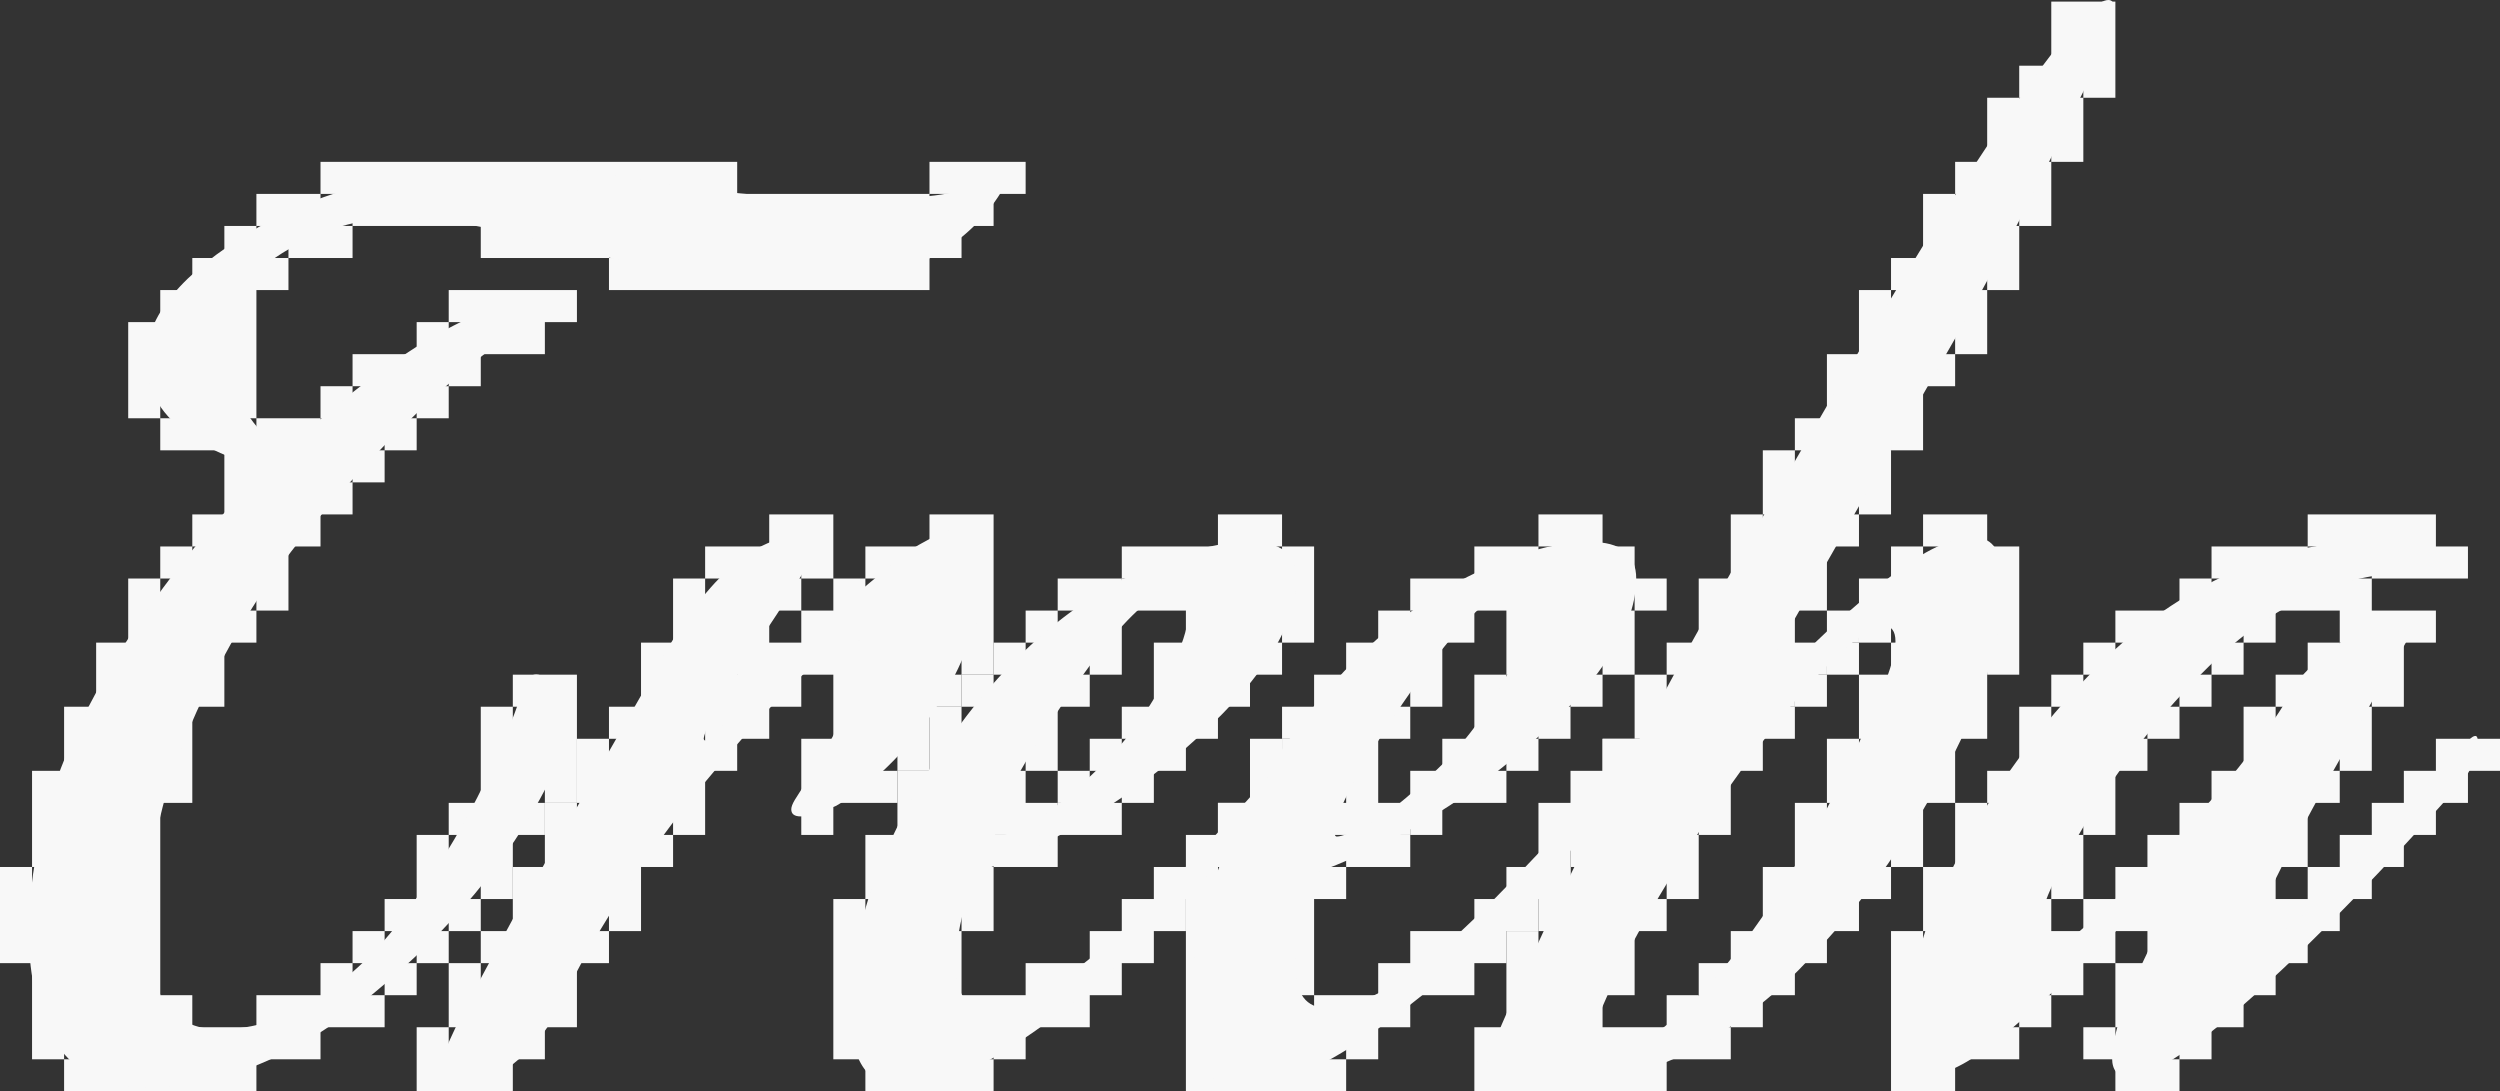
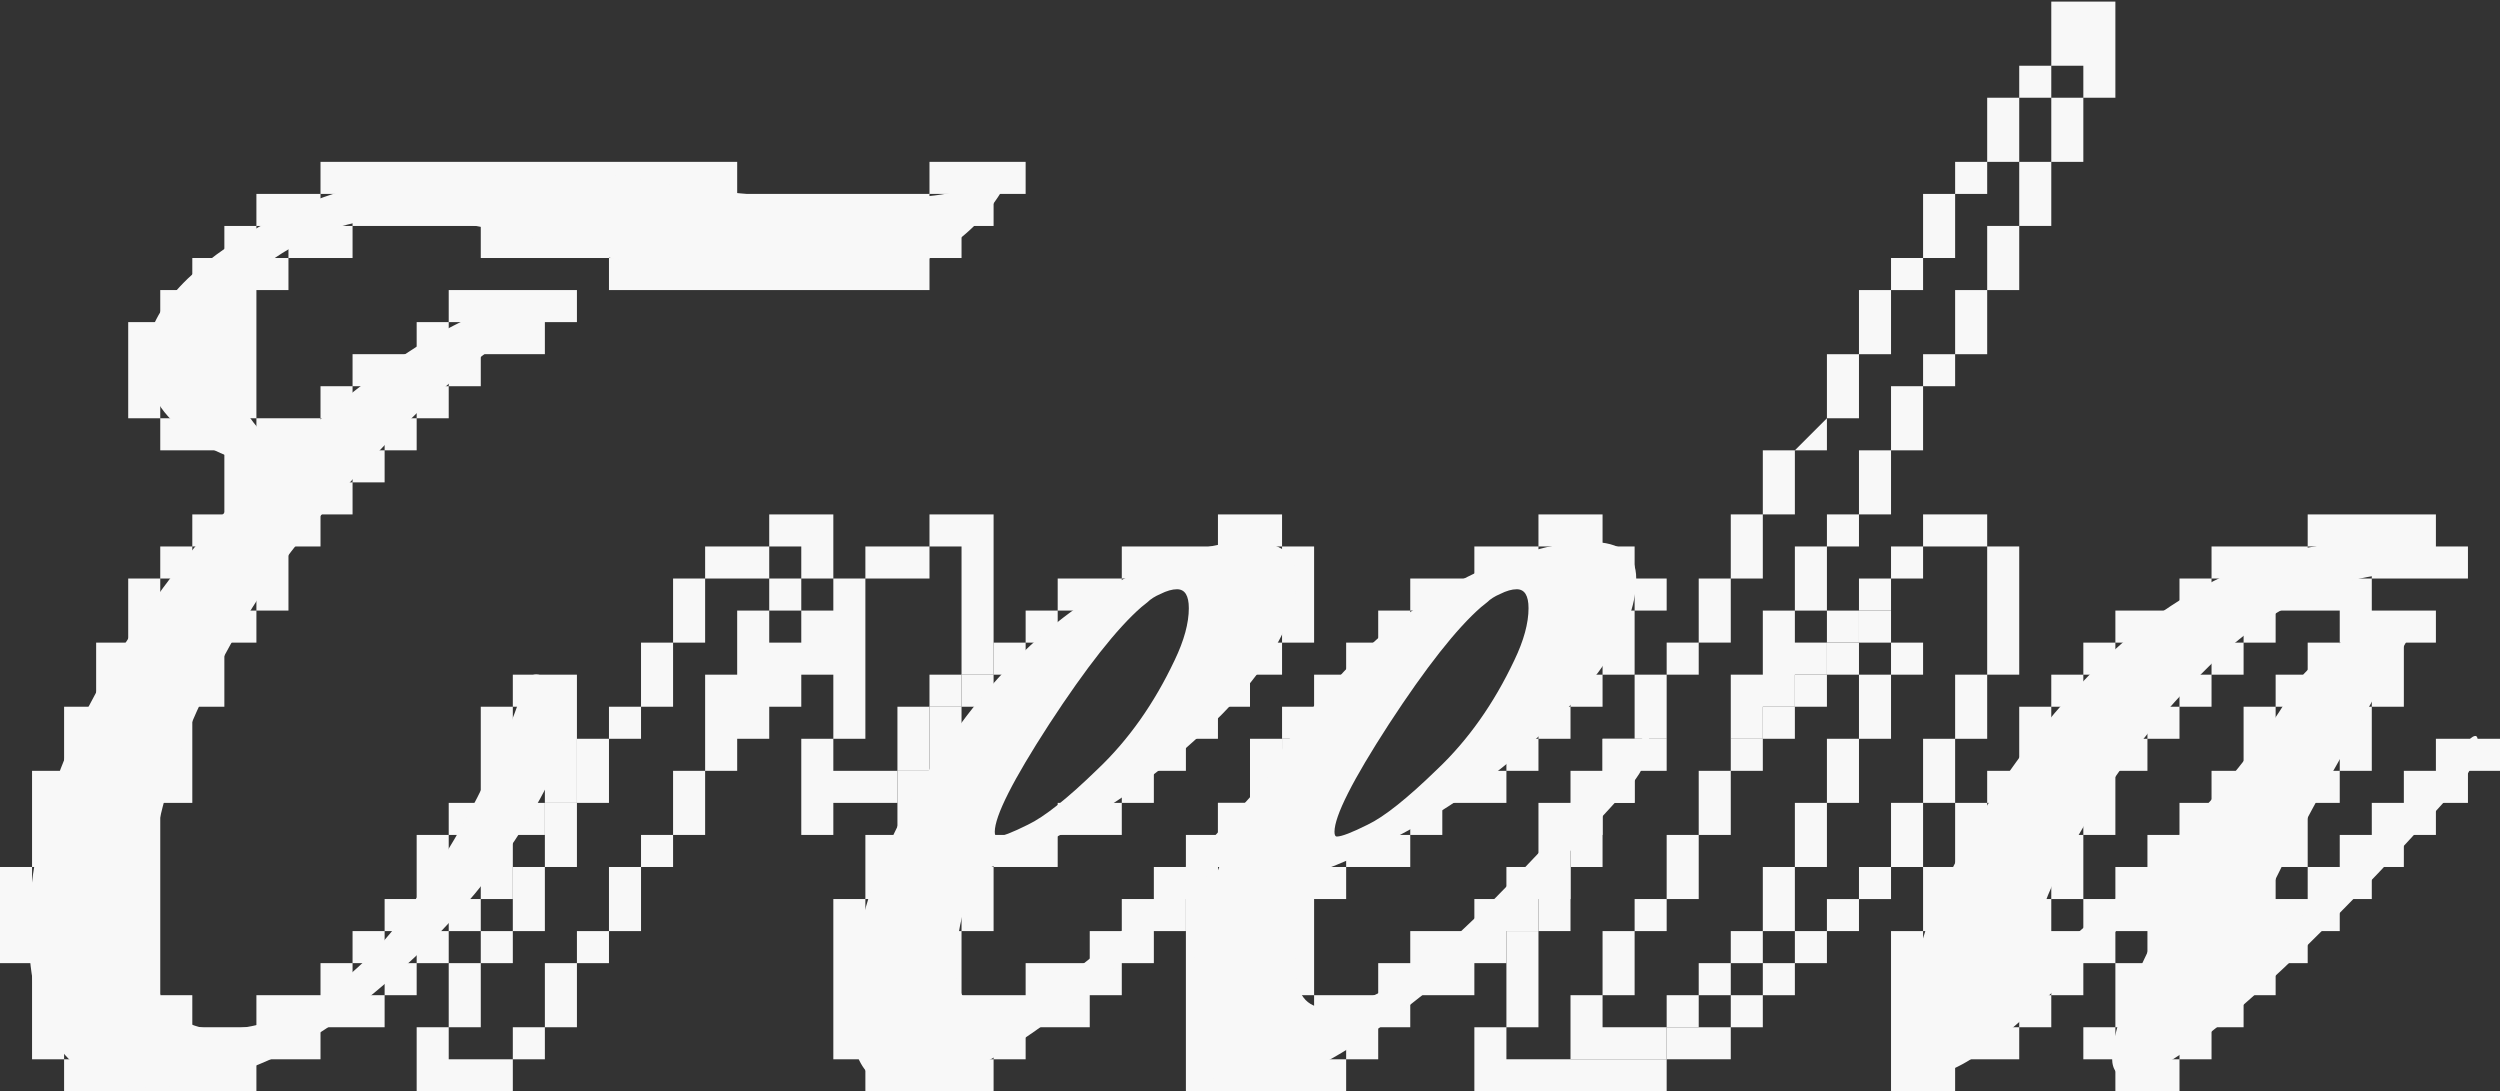
<svg xmlns="http://www.w3.org/2000/svg" width="1560" height="681" viewBox="0 0 1560 681" fill="none">
  <rect x="0" y="0" width="1560" height="681" fill="#333333" stroke="none" />
  <path fill-rule="evenodd" clip-rule="evenodd" d="M1320 641V621V601H1340V581H1320V601H1300V621H1280V641H1260V621H1280V601H1260V581V561H1280V581H1300V561H1280V541V521H1300V541V561H1320V541H1340V521H1360V501H1380V521V541V561H1360V581V601H1340V621V641H1320ZM1300 661V641H1320V661H1300ZM1220 661V641H1240H1260V661H1240H1220ZM1180 661V641V621V601V581H1200V601V621V641V661H1220V681H1200H1180V661ZM1220 521V501H1240V521V541H1220V521ZM1200 561V541H1220V561V581H1200V561ZM1280 441V421H1300V441H1280ZM1260 461V441H1280V461V481H1260V461ZM1240 501V481H1260V501H1240ZM1360 381V361H1380V381H1360ZM1360 401H1340H1320V381H1340H1360V401ZM1300 421V401H1320V421H1300ZM1480 341H1460H1440V321H1460H1480H1500H1520V341H1540V361H1520H1500H1480V381H1500H1520V401H1500V421V441H1480V461V481H1460V461V441H1480V421V401H1460V421H1440V441H1420V461V481H1400V461V441H1420V421H1440V401H1460V381H1440H1420V401H1400V421H1380V401H1400V381H1420V361H1400H1380V341H1400H1420H1440V361H1460H1480V341ZM1300 521V501V481H1320V501V521H1300ZM1320 481V461H1340V481H1320ZM1340 461V441H1360V461H1340ZM1360 441V421H1380V441H1360ZM1380 501V481H1400V501H1380ZM1420 521V501H1440V521V541H1420V561H1440V541H1460V521H1480V501H1500V481H1520V461H1540H1560V481H1540V501H1520V521H1500V541H1480V561H1460V581H1440V601H1420V621H1400V641H1380V661H1360V681H1340H1320V661H1340H1360V641H1380V621H1400V601V581V561V541H1420V521ZM1440 501V481H1460V501H1440Z" fill="#F8F8F8" />
  <path d="M1412.45 615.766C1371.59 653.174 1343.54 671.879 1328.28 671.879C1321.39 671.879 1317.94 667.941 1317.94 660.065C1317.94 650.221 1322.13 635.208 1330.49 615.027C1339.35 594.846 1348.21 577.126 1357.07 561.868L1370.36 538.98C1372.33 535.534 1373.32 533.319 1373.32 532.335C1373.32 531.35 1372.82 530.858 1371.84 530.858C1369.87 530.858 1366.18 533.565 1360.76 538.98C1346 555.223 1329.02 572.697 1309.82 591.401C1291.12 609.613 1275.86 623.887 1264.04 634.224L1247.06 648.99C1227.87 663.757 1213.1 671.14 1202.76 671.14C1191.93 671.14 1186.52 662.773 1186.52 646.037C1186.52 637.669 1188.98 624.872 1193.9 607.644C1198.33 590.416 1201.78 578.849 1204.24 572.943C1215.56 545.378 1229.59 518.552 1246.32 492.465C1263.55 466.377 1283.73 441.52 1306.87 417.894C1330 393.775 1356.83 374.332 1387.34 359.566C1418.35 344.799 1450.35 337.416 1483.33 337.416C1510.89 337.416 1524.67 341.6 1524.67 349.968C1524.67 354.89 1518.52 357.351 1506.22 357.351C1460.93 357.351 1418.35 376.794 1378.48 415.679C1339.11 454.072 1307.11 498.372 1282.5 548.578C1275.61 562.36 1272.17 573.927 1272.17 583.279C1272.17 588.694 1273.89 591.401 1277.33 591.401C1283.24 591.401 1290.87 587.217 1300.22 578.849C1306.13 573.435 1314 566.298 1323.85 557.438C1334.19 548.578 1350.67 531.596 1373.32 506.493C1395.96 481.39 1413.92 458.01 1427.21 436.352C1429.18 432.414 1432.14 427.738 1436.07 422.324C1440.5 416.909 1448.63 409.772 1460.44 400.912C1472.25 391.56 1484.07 386.884 1495.88 386.884C1502.28 386.884 1505.48 388.607 1505.48 392.052C1505.48 393.037 1504.74 394.759 1503.26 397.221C1501.29 401.158 1495.63 411.003 1486.28 426.754C1477.42 442.505 1469.05 457.517 1461.18 471.792C1453.3 485.574 1444.93 500.833 1436.07 517.568C1427.21 533.811 1420.08 547.839 1414.66 559.653C1409.74 571.466 1407.28 579.341 1407.28 583.279C1407.28 586.233 1408.51 587.709 1410.97 587.709C1418.35 587.709 1436.32 573.435 1464.87 544.886C1486.53 522.244 1511.88 494.434 1540.92 461.455C1542.39 459.978 1543.62 459.24 1544.61 459.24C1545.59 459.24 1546.09 460.225 1546.09 462.193C1546.09 471.546 1542.39 480.652 1535.01 489.512C1486.77 543.163 1445.92 585.248 1412.45 615.766Z" fill="#F8F8F8" />
-   <path fill-rule="evenodd" clip-rule="evenodd" d="M960 681H940H920V661V641H940V621V601V581H960V561V541H980V521V501H1000V481V461H1020V441V421H1040V401H1060V381V361H1080V341V321H1100V301V281H1120V301V321H1100V341V361H1080V381V401H1060V421H1040V441V461H1020V481V501H1000V521V541H980V561V581H960V601V621V641H940V661H960H980H1000H1020H1040V681H1020H1000H980H960ZM1140 261V241V221H1160V201V181H1180V201V221H1160V241V261H1140ZM1120 281V261H1140V281H1120ZM1200 141V121H1220V141V161H1200V141ZM1180 181V161H1200V181H1180ZM1240 101V81V61H1260V41H1280V61H1260V81V101H1240ZM1220 121V101H1240V121H1220ZM1280 21V1H1300H1320V21V41V61H1300V41H1280V21ZM1200 241V221H1220V241H1200ZM1220 221V201V181H1240V201V221H1220ZM1240 181V161V141H1260V161V181H1240ZM1260 141V121V101H1280V121V141H1260ZM1280 101V81V61H1300V81V101H1280ZM1080 441V421H1100V401V381H1120V401H1140V381H1120V361V341H1140V361V381H1160V361H1180V381H1160V401H1140V421H1120V441H1100V461H1080V441ZM1140 341V321H1160V341H1140ZM1160 321V301V281H1180V301V321H1160ZM1180 281V261V241H1200V261V281H1180ZM1240 341H1220H1200V321H1220H1240V341ZM1180 361V341H1200V361H1180ZM1240 361V341H1260V361V381V401V421H1240V441V461H1220V441V421H1240V401V381V361ZM1180 541V521V501H1200V521V541H1180ZM1200 501V481V461H1220V481V501H1200ZM1120 601V581H1140V601H1120ZM1140 581V561H1160V581H1140ZM1160 561V541H1180V561H1160ZM1080 661H1060H1040V641H1060H1080V661ZM1080 641V621H1100V641H1080ZM1100 621V601H1120V621H1100Z" fill="#F8F8F8" />
+   <path fill-rule="evenodd" clip-rule="evenodd" d="M960 681H940H920V661V641H940V621V601V581H960V561V541H980V521V501H1000V481V461H1020V441V421H1040V401H1060V381V361H1080V341V321H1100V301V281H1120V301V321H1100V341V361H1080V381V401H1060V421H1040V441V461H1020V481V501H1000V521V541H980V561V581H960V601V621V641H940V661H960H980H1000H1020H1040V681H1020H1000H980H960ZM1140 261V241V221H1160V201V181H1180V201V221H1160V241V261H1140ZV261H1140V281H1120ZM1200 141V121H1220V141V161H1200V141ZM1180 181V161H1200V181H1180ZM1240 101V81V61H1260V41H1280V61H1260V81V101H1240ZM1220 121V101H1240V121H1220ZM1280 21V1H1300H1320V21V41V61H1300V41H1280V21ZM1200 241V221H1220V241H1200ZM1220 221V201V181H1240V201V221H1220ZM1240 181V161V141H1260V161V181H1240ZM1260 141V121V101H1280V121V141H1260ZM1280 101V81V61H1300V81V101H1280ZM1080 441V421H1100V401V381H1120V401H1140V381H1120V361V341H1140V361V381H1160V361H1180V381H1160V401H1140V421H1120V441H1100V461H1080V441ZM1140 341V321H1160V341H1140ZM1160 321V301V281H1180V301V321H1160ZM1180 281V261V241H1200V261V281H1180ZM1240 341H1220H1200V321H1220H1240V341ZM1180 361V341H1200V361H1180ZM1240 361V341H1260V361V381V401V421H1240V441V461H1220V441V421H1240V401V381V361ZM1180 541V521V501H1200V521V541H1180ZM1200 501V481V461H1220V481V501H1200ZM1120 601V581H1140V601H1120ZM1140 581V561H1160V581H1140ZM1160 561V541H1180V561H1160ZM1080 661H1060H1040V641H1060H1080V661ZM1080 641V621H1100V641H1080ZM1100 621V601H1120V621H1100Z" fill="#F8F8F8" />
  <path fill-rule="evenodd" clip-rule="evenodd" d="M1160 401V381H1180V401H1160ZM1140 421V401H1160V421H1140ZM1060 521V501V481H1080V501V521H1060ZM1080 481V461H1100V481H1080ZM1100 461V441H1120V461H1100ZM1120 441V421H1140V441H1120ZM1000 621V601V581H1020V601V621H1000ZM1020 581V561H1040V581H1020ZM1040 561V541V521H1060V541V561H1040ZM980 641V621H1000V641H1020H1040V621H1060V601H1080V621H1060V641H1040V661H1020H1000H980V641ZM1160 461V441V421H1180V401H1200V421H1180V441V461H1160ZM1140 481V461H1160V481V501H1140V481ZM1120 521V501H1140V521V541H1120V521ZM1100 561V541H1120V561V581H1100V561ZM1080 601V581H1100V601H1080Z" fill="#F8F8F8" />
-   <path d="M978.253 675.57C969.886 675.57 962.01 674.832 954.627 673.355C947.243 671.878 941.829 670.648 938.384 669.663L933.215 667.448C929.77 666.464 928.047 664.495 928.047 661.542L929.524 657.112C969.885 560.637 1025.01 452.103 1094.91 331.509C1095.89 329.54 1104.51 314.528 1120.75 286.471C1136.99 258.415 1147.33 240.695 1151.76 233.312C1156.19 225.436 1165.79 209.439 1180.56 185.32C1195.32 160.709 1206.89 142.005 1215.26 129.207C1223.62 115.917 1234.21 99.674 1247 80.478C1259.8 61.281 1272.11 44.053 1283.92 28.795C1299.18 9.598 1309.76 0 1315.67 0C1318.13 0 1319.36 1.969 1319.36 5.907C1319.36 14.767 1310.99 35.686 1294.26 68.665C1269.65 120.84 1241.1 174.984 1208.61 231.097C1144.13 343.322 1103.77 414.202 1087.53 443.735V446.688C1087.53 449.149 1088.02 450.38 1089 450.38C1089.49 450.38 1090.97 449.149 1093.43 446.688C1099.83 438.321 1108.2 427.984 1118.54 415.679C1129.36 403.373 1147.08 386.884 1171.7 366.211C1196.31 345.537 1216.24 335.201 1231.5 335.201C1243.81 335.201 1249.96 344.799 1249.96 363.996C1249.96 394.021 1239.87 429.215 1219.69 469.576C1207.87 493.203 1193.84 516.583 1177.6 539.718C1161.36 562.36 1142.9 584.263 1122.23 605.429C1101.55 626.102 1078.67 643.083 1053.56 656.373C1028.46 669.171 1003.36 675.57 978.253 675.57ZM1173.91 431.922C1179.82 417.647 1182.77 407.065 1182.77 400.174C1182.77 393.775 1180.31 390.575 1175.39 390.575C1171.45 390.575 1165.54 393.529 1157.67 399.435C1150.28 405.342 1143.88 411.249 1138.47 417.155L1129.61 426.015C1100.57 459.978 1074.48 495.664 1051.35 533.073C1028.21 569.989 1012.46 598.538 1004.09 618.719L990.805 648.99C989.82 650.467 989.328 651.943 989.328 653.42C989.328 655.881 993.02 657.112 1000.4 657.112C1022.06 657.112 1049.13 636.931 1081.62 596.569C1114.11 555.715 1144.87 500.832 1173.91 431.922Z" fill="#F8F8F8" />
-   <path fill-rule="evenodd" clip-rule="evenodd" d="M960 361V381V401V421H940V441V461H920V441V421H940V401V381H920V361H940H960ZM860 461V441H880V461H860ZM880 441V421V401H900V421V441H880ZM900 401V381H920V401H900ZM820 521V501H840V481V461H860V481V501H880V481H900V501H880V521H860H840H820ZM900 481V461H920V481H900Z" fill="#F8F8F8" />
  <path fill-rule="evenodd" clip-rule="evenodd" d="M1040 481H1020V501H1000V521H980V541V561H960V581H940V601H920V621H900H880V641H860V661H840V681H820H800H780H760H740V661V641V621V601V581V561V541H760V521V501H780V481V461H800V481V501H780V521V541H760V561V581V601V621V641V661H780H800H820H840V641H820V621H800V601V581V561V541H820H840V561H820V581V601V621H840H860V601H880V581H900H920V561H940V541H960V521V501H980V481H1000V461H1020H1040V481ZM920 381H900H880V361H900H920V381ZM860 401V381H880V401H860ZM840 421V401H860V421H840ZM820 441V421H840V441H820ZM800 461V441H820V461H800ZM1000 341H980H960V321H980H1000V341ZM960 361H940H920V341H940H960V361ZM1000 361V341H1020V361H1000ZM960 461V441H980V461H960ZM980 441V421H1000V441H980ZM1000 421V401V381H1020V401V421H1000ZM1020 381V361H1040V381H1020ZM840 541V521H860H880V541H860H840ZM880 521V501H900V521H880ZM900 501V481H920H940V501H920H900ZM940 481V461H960V481H940Z" fill="#F8F8F8" />
  <path d="M944.947 411.987C950.854 399.681 953.807 388.852 953.807 379.5C953.807 371.625 951.346 367.687 946.424 367.687C943.471 367.687 940.025 368.671 936.087 370.64C932.642 372.117 929.935 373.84 927.966 375.809L924.274 378.762C909.015 392.052 889.819 416.417 866.685 451.856C844.043 486.804 832.721 509.2 832.721 519.044C832.721 521.013 833.214 521.997 834.198 521.997C837.151 521.997 843.55 519.536 853.395 514.614C863.731 509.692 878.252 498.125 896.956 479.913C916.153 461.701 932.15 439.059 944.947 411.987ZM911.723 581.064C937.81 556.945 975.219 517.075 1023.95 461.455C1025.43 459.978 1026.66 459.24 1027.64 459.24C1028.62 459.24 1029.12 460.224 1029.12 462.193C1029.12 471.545 1025.43 480.651 1018.04 489.511C981.618 529.873 949.377 563.59 921.321 590.662C900.648 611.335 876.037 631.27 847.488 650.466C818.939 669.171 795.313 678.523 776.609 678.523C753.967 678.523 742.646 662.772 742.646 631.27C742.646 579.095 761.842 524.459 800.235 467.361C839.12 410.264 883.912 371.625 934.611 351.444C955.776 342.584 974.973 338.154 992.2 338.154C1011.4 338.154 1021 345.783 1021 361.042C1021 389.591 1000.81 422.323 960.452 459.24C920.09 496.156 874.806 524.212 824.6 543.409C822.631 543.901 820.908 545.624 819.432 548.577C812.048 568.758 808.357 586.724 808.357 602.475C808.357 620.195 815.002 629.055 828.292 629.055C849.457 629.055 877.267 613.058 911.723 581.064Z" fill="#F8F8F8" />
-   <path fill-rule="evenodd" clip-rule="evenodd" d="M760 361V381V401H740V381H720H700V401V421H680V441H660V421H680V401V381H700V361H720H740H760ZM620 501V481H640V501H660V481H640V461V441H660V461V481H680V501H660V521H640H620V501ZM720 441V421V401H740V421V441H720ZM700 461V441H720V461H700ZM680 481V461H700V481H680Z" fill="#F8F8F8" />
  <path fill-rule="evenodd" clip-rule="evenodd" d="M740 581H720V601H700V621H680V641H660H640V661H620V681H600H580H560H540V661H520V641V621V601V581V561H540V541V521H560V501V481H580V501V521H560V541V561H540V581V601V621V641V661H560H580H600H620V641H600V621H620H640V601H660H680V581H700V561H720V541H740V521H760V501H780V481H800V461H820V481V501H800V521H780V541H760V561H740V581ZM700 361V341H720H740H760V321H780H800V341H820V361V381V401H800V421H780V441H760V461H740V441H760V421H780V401H800V381V361V341H780H760V361H740H720H700ZM700 381H680H660V361H680H700V381ZM640 401V381H660V401H640ZM620 421V401H640V421H620ZM600 441V421H620V441H600ZM580 461V441H600V461V481H580V461ZM620 541V521H640H660V541H640H620ZM660 521V501H680H700V521H680H660ZM700 501V481H720V501H700ZM720 481V461H740V481H720ZM580 601V581H600V601V621H580V601ZM600 581V561V541H620V561V581H600Z" fill="#F8F8F8" />
  <path d="M732.966 411.987C738.873 399.681 741.826 388.852 741.826 379.5C741.826 371.625 739.365 367.687 734.443 367.687C731.49 367.687 728.044 368.671 724.106 370.64C720.661 372.117 717.954 373.84 715.985 375.809L712.293 378.762C697.034 392.052 677.838 416.417 654.704 451.856C632.062 486.804 620.741 509.2 620.741 519.044C620.741 521.013 621.233 521.997 622.217 521.997C625.171 521.997 631.569 519.536 641.414 514.614C651.75 509.692 666.271 498.125 684.975 479.913C704.172 461.701 720.169 439.059 732.966 411.987ZM699.742 581.064C725.829 556.945 763.238 517.075 811.967 461.455C813.444 459.978 814.675 459.24 815.659 459.24C816.644 459.24 817.136 460.224 817.136 462.193C817.136 471.545 813.444 480.651 806.061 489.511C769.637 529.873 737.396 563.59 709.34 590.662C688.667 611.335 664.056 631.27 635.507 650.466C606.958 669.171 583.332 678.523 564.628 678.523C541.986 678.523 530.665 662.772 530.665 631.27C530.665 579.095 549.861 524.459 588.254 467.361C627.139 410.264 671.931 371.625 722.63 351.444C743.795 342.584 762.992 338.154 780.219 338.154C799.416 338.154 809.014 345.783 809.014 361.042C809.014 389.591 788.833 422.323 748.471 459.24C708.109 496.156 662.825 524.212 612.619 543.409C610.65 543.901 608.927 545.624 607.451 548.577C600.067 568.758 596.376 586.724 596.376 602.475C596.376 620.195 603.021 629.055 616.311 629.055C637.476 629.055 665.286 613.058 699.742 581.064Z" fill="#F8F8F8" />
  <path fill-rule="evenodd" clip-rule="evenodd" d="M540 401V421V441V461H520V441V421H500V441H480V461H460V481H440V461V441V421H460V401V381H480V401H500V381H480V361H460H440V341H460H480V321H500H520V341V361H500V381H520V361H540V341H560H580V361H560H540V381V401ZM500 481V461H520V481H540H560V501H540H520V521H500V501V481ZM380 561V541H400V561V581H380V601H360V621V641H340V621V601H360V581H380V561ZM400 541V521H420V541H400ZM420 521V501V481H440V501V521H420ZM320 661V641H340V661H320ZM300 681H280H260V661V641H280V621V601H300V621V641H280V661H300H320V681H300ZM320 581V561V541H340V521V501H360V481V461H380V441H400V421V401H420V381V361H440V381V401H420V421V441H400V461H380V481V501H360V521V541H340V561V581H320ZM300 601V581H320V601H300ZM500 341H480V361H500V341ZM580 341V321H600H620V341V361V381V401V421H600V401V381V361V341H580ZM560 481V461V441H580V461V481H560ZM580 441V421H600V441H580Z" fill="#F8F8F8" />
-   <path d="M499.66 509.446C495.723 509.446 493.754 507.97 493.754 505.016C493.754 503.54 494.492 501.571 495.969 499.11C525.01 453.825 539.53 422.816 539.53 406.08C539.53 401.65 537.807 399.435 534.362 399.435C519.595 399.435 484.894 432.906 430.258 499.848C414.014 520.521 398.756 541.933 384.481 564.082C370.699 586.232 361.101 603.214 355.686 615.027L346.827 632.009C340.92 643.822 331.814 654.651 319.508 664.495C307.203 674.832 294.405 680 281.115 680C274.224 680 270.779 678.277 270.779 674.832C270.779 671.878 272.994 665.726 277.424 656.373C281.362 647.021 286.284 636.685 292.19 625.364C298.097 614.043 304.004 602.968 309.91 592.139C315.817 581.31 320.739 572.204 324.677 564.821L331.322 553.746L408.846 418.632C438.871 362.027 470.373 333.724 503.352 333.724C507.782 333.724 509.997 335.447 509.997 338.892C509.997 343.322 499.168 361.781 477.511 394.267C456.345 426.261 444.04 446.688 440.594 455.548C439.61 458.502 439.118 460.224 439.118 460.717C439.118 461.701 439.61 462.193 440.594 462.193C441.579 462.193 443.301 460.963 445.762 458.502C482.679 416.663 521.81 379.5 563.157 347.014C565.618 344.553 571.032 341.107 579.4 336.677C587.768 331.755 595.151 329.294 601.55 329.294C610.902 329.294 615.578 337.416 615.578 353.659C615.578 371.379 609.671 392.544 597.858 417.155C586.045 441.766 570.048 463.424 549.867 482.128L546.913 485.081C544.945 486.558 542.73 488.281 540.268 490.25C538.3 491.726 535.592 493.695 532.147 496.156C528.701 498.617 525.256 500.832 521.81 502.801C518.365 504.278 514.673 505.755 510.735 507.231C506.798 508.708 503.106 509.446 499.66 509.446Z" fill="#F8F8F8" />
  <path fill-rule="evenodd" clip-rule="evenodd" d="M340 461V441H320V461V481V501H340V521H320V541V561H300V581H280V601H260V621H240V601H260V581H280V561H300V541V521H320V501H300V521H280V501H300V481V461V441H320V421H340H360V441V461V481V501H340V481V461ZM120 681H100H80H60H40V661H60H80H100H120V641H140H160V621H180H200V601H220V581H240V561H260V581H240V601H220V621H240V641H220H200V661H180H160V681H140H120ZM0 601V581V561V541H20V521V501V481H40V461V441H60V461V481H40V501V521V541H20V561V581V601H0ZM20 621V601H40V621V641V661H20V641V621ZM180 301H160V321H140V301V281H120H100V261H80V241V221V201H100V181H120V161H140V141H160V161H180V141H160V121H180H200V101H220H240H260H280H300H320H340H360H380H400H420H440H460V121H480H500H520H540H560H580V101H600H620H640V121H620V141H600V161H580V141H560H540H520H500H480H460V121H440H420H400H380H360H340H320H300V141H280H260H240H220V161H200H180V181H160V201V221V241V261H140V281H160V261H180H200V241H220V221H240H260V201H280V181H300H320H340H360V201H340V221H320H300V241H280V221H260V241H240H220V261H200V281H180V301ZM120 341V321H140V341H120ZM100 361V341H120V361H100ZM80 381V361H100V381V401H80V381ZM60 421V401H80V421V441H60V421ZM120 261H140V241V221V201V181H120V201H100V221V241V261H120ZM220 121H200V141H220V121ZM600 121H580V141H600V121ZM460 181H440H420H400H380V161H360H340H320H300V141H320H340H360H380V161H400H420H440H460H480H500H520H540H560H580V181H560H540H520H500H480H460ZM300 201H280V221H300V201ZM200 321V301H220V321H200ZM220 301V281H240V301H220ZM240 281V261H260V281H240ZM260 261V241H280V261H260ZM120 441V421V401H140V421V441H120ZM140 401V381H160V401H140ZM160 381V361V341H180V361V381H160ZM180 341V321H200V341H180ZM80 581V561V541V521V501H100V521V541V561V581V601V621H120V641H100V621H80V601V581ZM100 501V481V461V441H120V461V481V501H100ZM260 541V521H280V541V561H260V541Z" fill="#F8F8F8" />
  <path d="M334.743 420.847C338.68 420.847 342.372 424.784 345.818 432.66C349.755 440.043 351.724 447.18 351.724 454.071C351.724 459.978 350.74 465.885 348.771 471.791C347.294 477.698 345.818 482.128 344.341 485.081L341.388 490.249C317.269 537.01 281.337 580.079 233.592 619.457C186.339 658.834 138.84 678.523 91.094 678.523C65.991 678.523 47.533 669.663 35.72 651.943C23.907 633.731 18 610.597 18 582.54C18 533.319 32.028 483.112 60.085 431.922C88.633 380.239 124.565 333.232 167.881 290.901C149.176 288.932 131.702 281.795 115.459 269.489C99.216 257.184 91.094 242.171 91.094 224.451C91.094 197.379 113.244 170.554 157.544 143.974C201.844 117.394 256.726 104.104 322.191 104.104C342.864 104.104 368.952 106.811 400.454 112.226C493.754 128.262 542.224 123.301 559.452 123.301C587.016 123.301 606.704 118.871 618.518 110.011C620.487 109.518 622.209 109.272 623.686 109.272C626.147 109.272 627.378 110.257 627.378 112.226C627.378 114.194 626.393 116.902 624.424 120.347C614.58 136.098 601.29 148.896 584.555 158.74C567.819 168.585 549.361 173.507 444.015 169.815C422.358 169.815 390.363 164.155 348.033 152.834C306.194 141.513 273.708 135.852 250.573 135.852C224.486 135.852 199.629 143.235 176.002 158.002C152.376 172.768 140.562 192.949 140.562 218.545C140.562 229.374 143.516 239.956 149.422 250.293C155.329 260.63 161.236 268.259 167.142 273.181L176.002 280.564L177.479 282.041C235.068 227.405 286.751 194.918 332.528 184.582C334.989 184.09 337.942 183.843 341.388 183.843C346.31 183.843 348.771 185.32 348.771 188.273C348.771 192.211 345.079 195.657 337.696 198.61C323.914 204.024 304.225 218.053 278.63 240.695C253.034 263.337 225.962 291.393 197.414 324.864C168.865 357.843 144.008 397.466 122.843 443.735C102.169 489.511 91.833 533.811 91.833 576.634C91.833 620.441 106.845 642.345 136.871 642.345C158.528 642.345 179.694 635.454 200.367 621.672C221.532 607.397 239.991 588.939 255.742 566.297C271.985 543.655 286.013 520.767 297.826 497.633C309.639 474.498 319.484 451.118 327.359 427.492C328.836 423.062 331.297 420.847 334.743 420.847Z" fill="#F8F8F8" />
</svg>